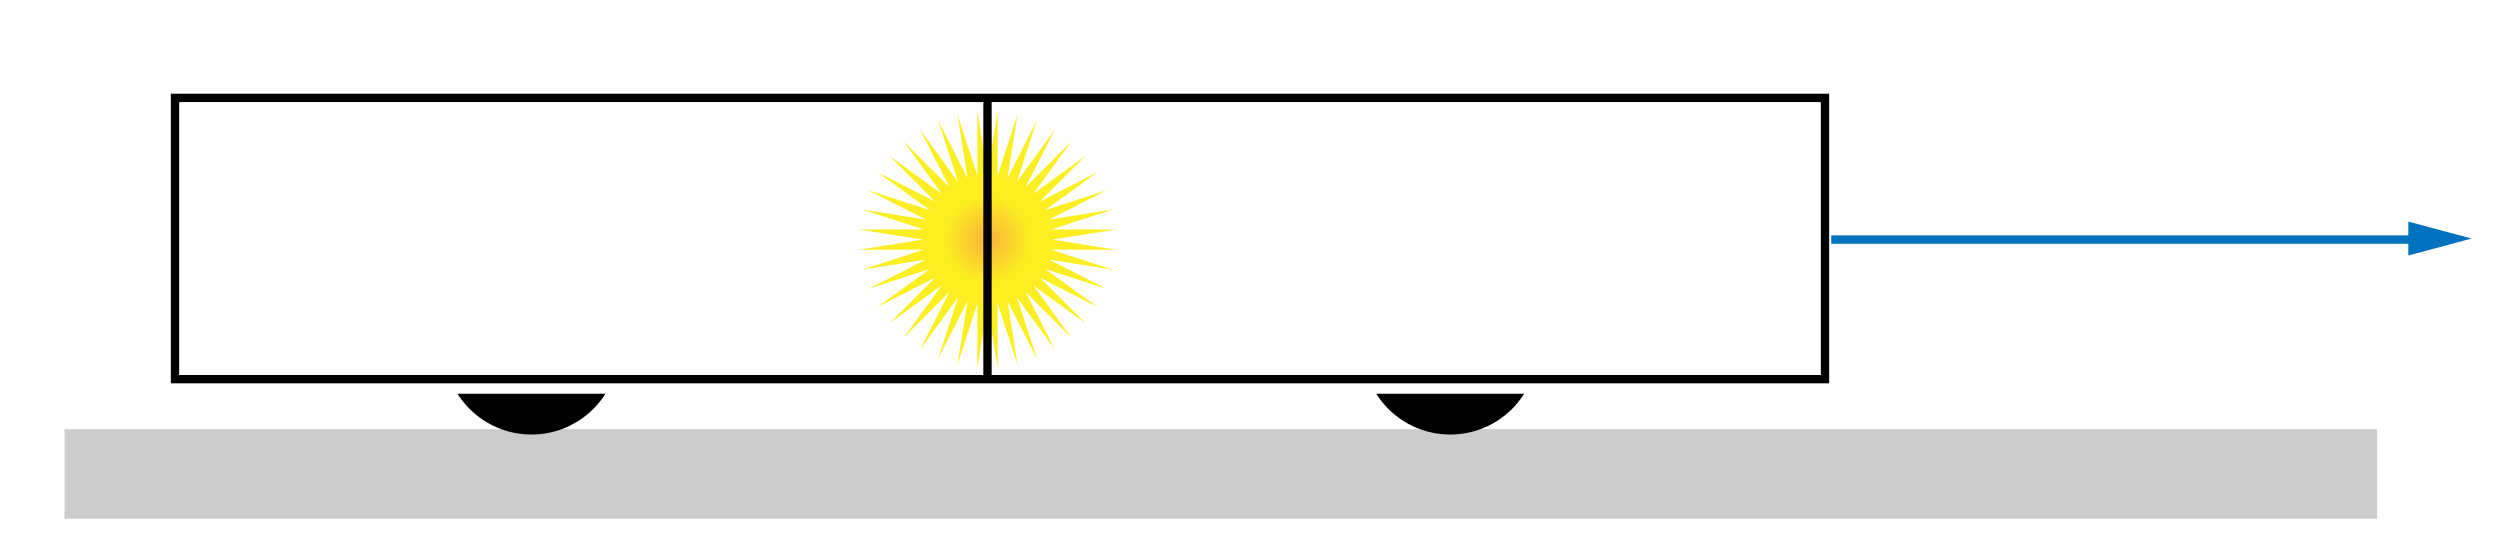
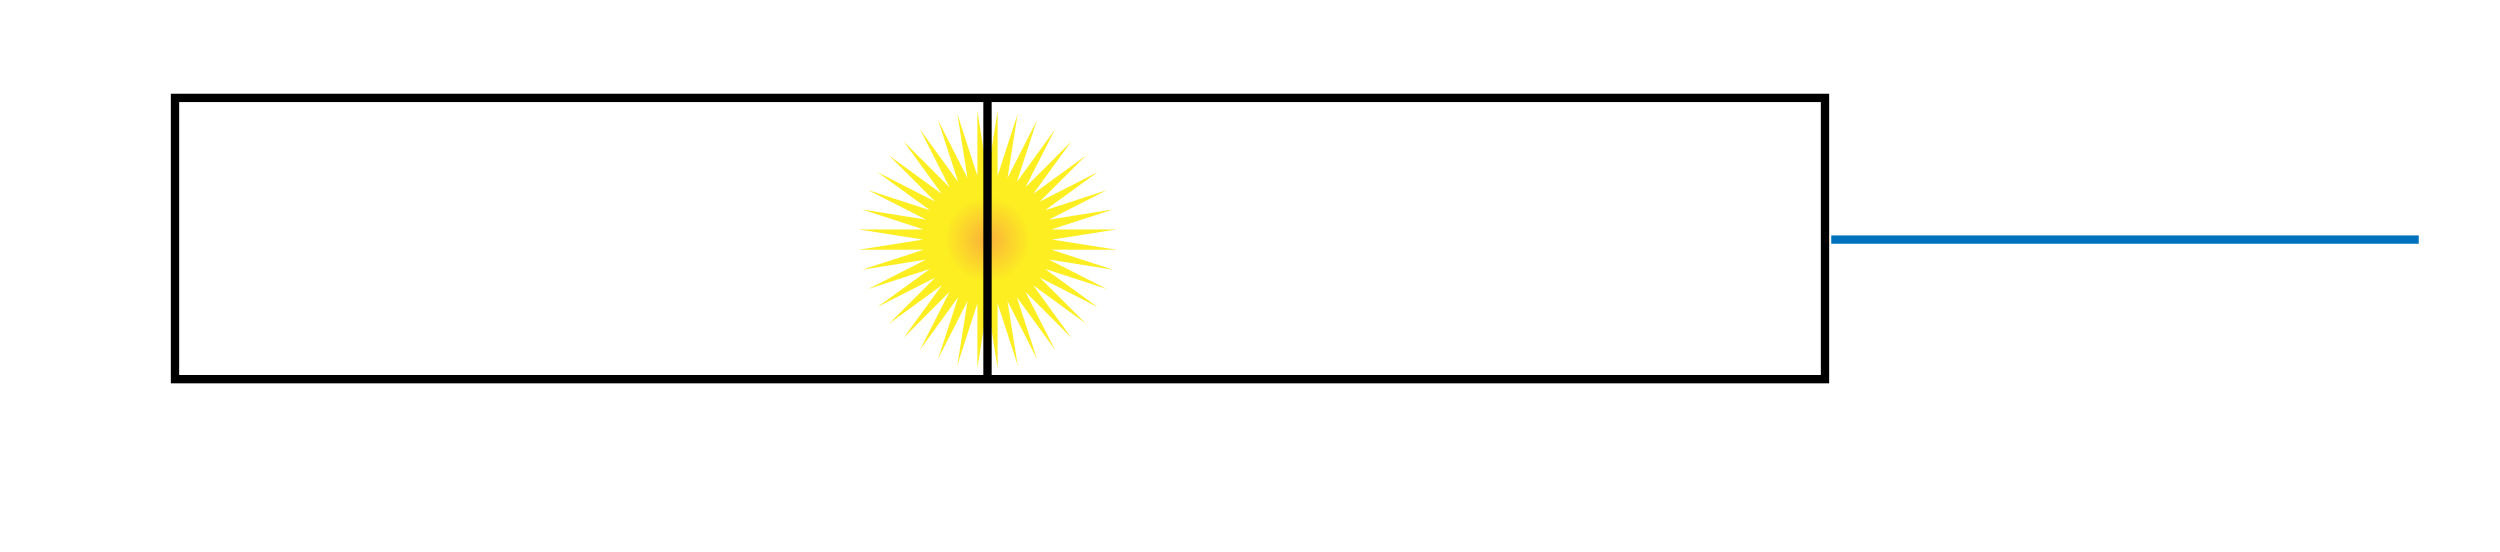
<svg xmlns="http://www.w3.org/2000/svg" xmlns:xlink="http://www.w3.org/1999/xlink" version="1.1" x="0px" y="0px" viewBox="0 0 1200 265" enable-background="new 0 0 1200 265" xml:space="preserve">
  <g id="bg">
-     <rect fill="#FFFFFF" width="1200" height="265" />
-   </g>
+     </g>
  <g id="Layer_5">
    <radialGradient id="SVGID_1_" cx="474" cy="115" r="61.845" gradientUnits="userSpaceOnUse">
      <stop offset="0" style="stop-color:#FBB03B" />
      <stop offset="0.33" style="stop-color:#FCEE21" />
    </radialGradient>
    <polygon fill="url(#SVGID_1_)" points="474,83.981 478.867,53.155 478.852,84.363 488.482,54.677 483.585,85.5 497.74,57.687    488.082,87.362 506.414,62.105 492.232,89.905 514.29,67.827 495.933,93.066 521.173,74.71 499.094,96.768 526.895,82.586    501.638,100.918 531.314,91.259 503.5,105.415 534.322,100.519 504.636,110.148 535.845,110.133 505.018,115 535.845,119.867    504.636,119.852 534.322,129.481 503.5,124.585 531.314,138.741 501.638,129.082 526.895,147.414 499.094,133.232 521.173,155.289    495.933,136.934 514.289,162.173 492.232,140.095 506.414,167.895 488.082,142.638 497.74,172.313 483.585,144.5 488.482,175.323    478.852,145.637 478.867,176.845 474,146.018 469.133,176.845 469.148,145.637 459.518,175.323 464.415,144.5 450.26,172.313    459.918,142.638 441.586,167.895 455.768,140.095 433.71,162.173 452.067,136.934 426.827,155.289 448.906,133.232    421.105,147.414 446.362,129.082 416.686,138.741 444.5,124.585 413.678,129.481 443.364,119.852 412.155,119.867 442.982,115    412.155,110.133 443.364,110.148 413.678,100.519 444.5,105.415 416.686,91.259 446.362,100.918 421.105,82.586 448.906,96.768    426.827,74.71 452.067,93.066 433.711,67.827 455.768,89.905 441.586,62.105 459.918,87.362 450.26,57.687 464.415,85.5    459.518,54.677 469.148,84.363 469.133,53.155  " />
  </g>
  <g id="Layer_4">
-     <rect x="31" y="206" fill="#CCCCCC" width="1110" height="43" />
    <path d="M878,184H82V45h796V184z M86,180h788V49H86V180z" />
    <g>
      <rect x="879" y="113" fill="#0071BC" width="282" height="4" />
      <g>
-         <polygon fill="#0071BC" points="1156,122.635 1186.354,114.506 1156,106.365    " />
-       </g>
+         </g>
    </g>
    <g>
      <defs>
        <rect id="SVGID_2_" x="182" y="189" width="634" height="33" />
      </defs>
      <clipPath id="SVGID_3_">
        <use xlink:href="#SVGID_2_" overflow="visible" />
      </clipPath>
-       <circle clip-path="url(#SVGID_3_)" cx="255.108" cy="166.577" r="41.998" />
-       <circle clip-path="url(#SVGID_3_)" cx="696.107" cy="166.577" r="41.998" />
    </g>
    <rect x="472" y="47" width="4" height="135" />
  </g>
</svg>